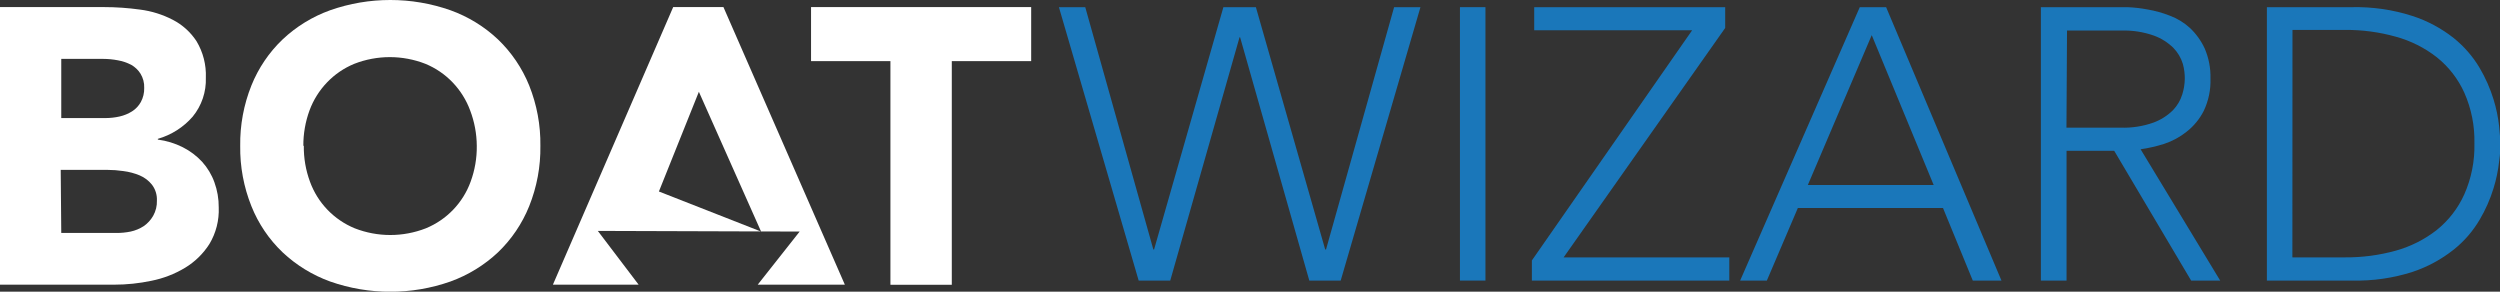
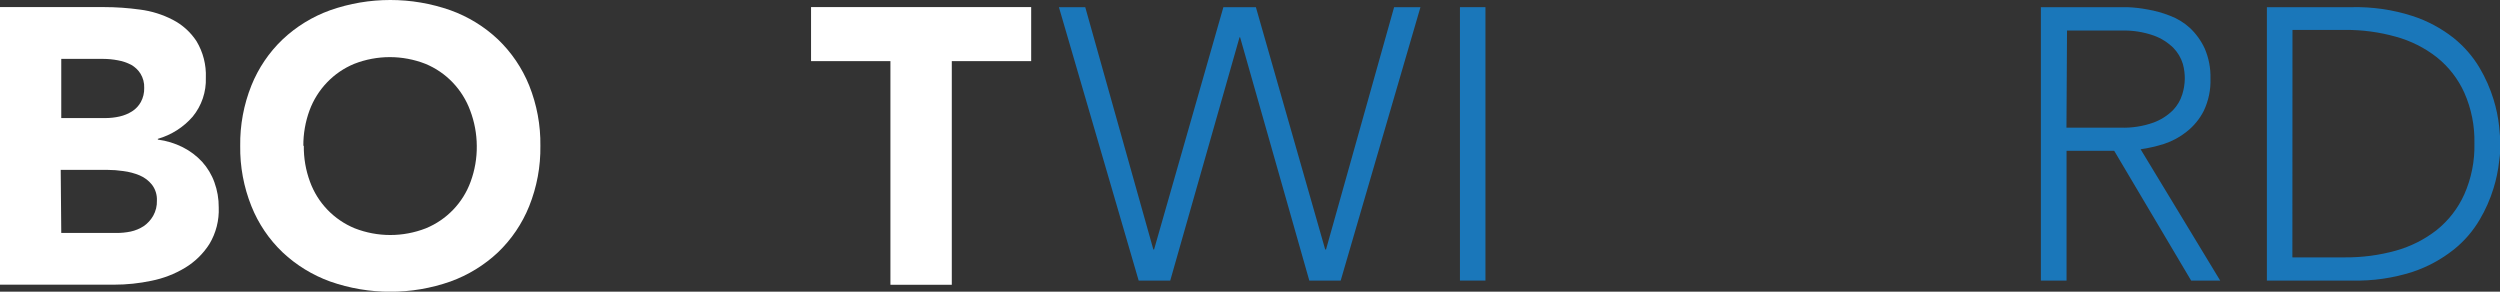
<svg xmlns="http://www.w3.org/2000/svg" width="720" height="84" viewBox="0 0 720 84" fill="none">
  <rect x="0" y="0" width="720" height="84" fill="#333333" stroke="none" />
  <g clip-path="url(#clip0_2296_486)">
    <path d="M304.967 2.066H312.552L332.161 71.843H332.376L352.334 2.066H361.695L381.653 71.843H381.895L401.503 2.066H409.089L386.118 80.806H377.08L357.149 10.735H356.988L337.029 80.806H327.938L304.967 2.066Z" fill="#1A77BA" />
    <path d="M420.466 2.066H427.809V80.806H420.466V2.066Z" fill="#1A77BA" />
-     <path d="M441.178 75.01L487.334 8.722H441.85V2.066H496.856V8.051L450.323 74.124H498.04V80.806H441.178V75.01Z" fill="#1A77BA" />
-     <path d="M535.616 2.066H543.201L576.42 80.806H568.162L559.582 59.9H517.782L508.852 80.806H501.16L535.616 2.066ZM539.059 10.117L520.661 53.272H556.892L539.059 10.117Z" fill="#1A77BA" />
    <path d="M587.771 2.066H608.509C609.558 2.066 610.956 2.066 612.759 2.066C614.7 2.148 616.633 2.372 618.542 2.737C620.713 3.109 622.84 3.703 624.89 4.509C627.038 5.303 629.011 6.506 630.699 8.051C632.481 9.73 633.924 11.734 634.949 13.955C636.128 16.69 636.697 19.648 636.617 22.624C636.728 25.858 636.054 29.071 634.653 31.99C633.473 34.298 631.802 36.322 629.758 37.921C627.824 39.468 625.629 40.659 623.276 41.436C621.062 42.135 618.795 42.656 616.497 42.993L639.414 80.806H631.049L608.885 43.422H595.167V80.806H587.771V2.066ZM595.14 36.767H610.741C613.943 36.877 617.136 36.386 620.155 35.318C622.275 34.55 624.202 33.332 625.804 31.748C627.048 30.46 627.97 28.897 628.494 27.186C628.948 25.743 629.192 24.243 629.22 22.731C629.237 21.262 629.047 19.799 628.655 18.383C628.131 16.672 627.21 15.109 625.965 13.821C624.364 12.237 622.437 11.019 620.317 10.252C617.298 9.184 614.104 8.692 610.903 8.803H595.302L595.14 36.767Z" fill="#1A77BA" />
    <path d="M652.863 2.067H677.26C683.159 1.924 689.042 2.768 694.662 4.563C699.012 5.958 703.075 8.121 706.659 10.95C709.649 13.351 712.182 16.269 714.136 19.564C715.824 22.421 717.169 25.465 718.144 28.635C718.936 31.189 719.476 33.814 719.758 36.472C720 38.807 720.108 40.471 720.108 41.437C720.108 42.403 720.108 44.12 719.758 46.375C719.479 49.033 718.938 51.658 718.144 54.211C717.174 57.383 715.829 60.428 714.136 63.282C712.196 66.588 709.661 69.509 706.659 71.897C703.111 74.71 699.096 76.881 694.797 78.311C689.176 80.105 683.294 80.949 677.394 80.807H652.863V2.067ZM660.206 74.124H675.377C680.311 74.158 685.227 73.508 689.982 72.192C694.272 70.998 698.284 68.974 701.79 66.234C705.212 63.482 707.931 59.959 709.725 55.956C711.76 51.353 712.752 46.359 712.63 41.329C712.755 36.3 711.763 31.305 709.725 26.703C707.932 22.729 705.222 19.235 701.817 16.505C698.316 13.764 694.301 11.748 690.009 10.574C685.258 9.236 680.34 8.576 675.404 8.615H660.233L660.206 74.124Z" fill="#1A77BA" />
    <path d="M0 2.04H29.883C33.384 2.041 36.88 2.283 40.347 2.764C43.644 3.185 46.84 4.184 49.788 5.716C52.549 7.145 54.893 9.262 56.593 11.862C58.492 15.025 59.427 18.671 59.283 22.355C59.434 26.439 58.085 30.438 55.49 33.6C52.834 36.651 49.349 38.869 45.457 39.987V40.202C47.958 40.527 50.386 41.271 52.639 42.403C54.73 43.457 56.615 44.875 58.207 46.589C59.767 48.316 60.974 50.331 61.757 52.52C62.596 54.834 63.015 57.279 62.995 59.739C63.146 63.441 62.212 67.107 60.305 70.286C58.524 73.076 56.122 75.418 53.285 77.13C50.305 78.918 47.038 80.18 43.628 80.86C40.091 81.609 36.485 81.986 32.869 81.987H0V2.04ZM17.645 34.002H30.448C31.797 33.998 33.141 33.845 34.456 33.546C35.724 33.261 36.934 32.762 38.033 32.07C39.089 31.401 39.958 30.479 40.562 29.387C41.235 28.144 41.569 26.746 41.53 25.334C41.591 23.881 41.216 22.442 40.454 21.201C39.781 20.144 38.857 19.268 37.764 18.652C36.553 18.035 35.257 17.601 33.918 17.363C32.535 17.099 31.13 16.964 29.722 16.961H17.645V34.002ZM17.645 67.093H33.488C34.879 67.103 36.267 66.968 37.63 66.69C38.98 66.397 40.266 65.86 41.423 65.107C42.526 64.333 43.445 63.325 44.112 62.155C44.87 60.814 45.242 59.291 45.188 57.753C45.261 56.113 44.757 54.499 43.763 53.191C42.824 52.013 41.603 51.09 40.212 50.507C38.723 49.892 37.158 49.477 35.559 49.273C34.027 49.044 32.481 48.928 30.933 48.924H17.484L17.645 67.093Z" fill="white" />
    <path d="M69.181 42C69.099 36.047 70.196 30.138 72.409 24.609C74.423 19.602 77.486 15.082 81.393 11.352C85.328 7.641 89.989 4.782 95.084 2.952C106.295 -0.985 118.517 -0.985 129.728 2.952C134.823 4.782 139.484 7.641 143.419 11.352C147.317 15.089 150.379 19.608 152.403 24.609C154.615 30.138 155.712 36.047 155.631 42C155.717 47.953 154.62 53.863 152.403 59.39C150.386 64.404 147.324 68.932 143.419 72.674C139.477 76.376 134.818 79.234 129.728 81.075C118.517 85.011 106.295 85.011 95.084 81.075C89.994 79.234 85.335 76.376 81.393 72.674C77.479 68.939 74.415 64.409 72.409 59.39C70.191 53.863 69.094 47.953 69.181 42ZM87.498 42C87.453 45.523 88.055 49.025 89.274 52.332C90.368 55.34 92.079 58.087 94.297 60.397C96.516 62.708 99.193 64.531 102.158 65.751C108.746 68.327 116.066 68.327 122.654 65.751C125.619 64.531 128.296 62.708 130.515 60.397C132.733 58.087 134.444 55.34 135.538 52.332C136.756 49.025 137.358 45.523 137.313 42C137.291 38.514 136.644 35.06 135.403 31.802C134.295 28.803 132.583 26.064 130.374 23.751C128.161 21.432 125.485 19.603 122.519 18.383C115.931 15.807 108.611 15.807 102.023 18.383C99.057 19.603 96.381 21.432 94.169 23.751C91.959 26.064 90.247 28.803 89.139 31.802C87.944 35.069 87.343 38.522 87.364 42H87.498Z" fill="white" />
    <path d="M256.444 17.605H233.581V2.04H296.979V17.605H274.116V82.014H256.444V17.605Z" fill="white" />
-     <path d="M243.317 81.987L208.35 2.04H193.879L159.235 81.987H183.927L172.173 66.502L230.299 66.69L218.222 81.987H243.317ZM189.764 55.15L201.276 26.434L219.19 66.69L189.764 55.15Z" fill="white" />
  </g>
  <defs>
    <clipPath id="clip0_2296_486">
      <rect width="720" height="84" fill="white" />
    </clipPath>
  </defs>
</svg>